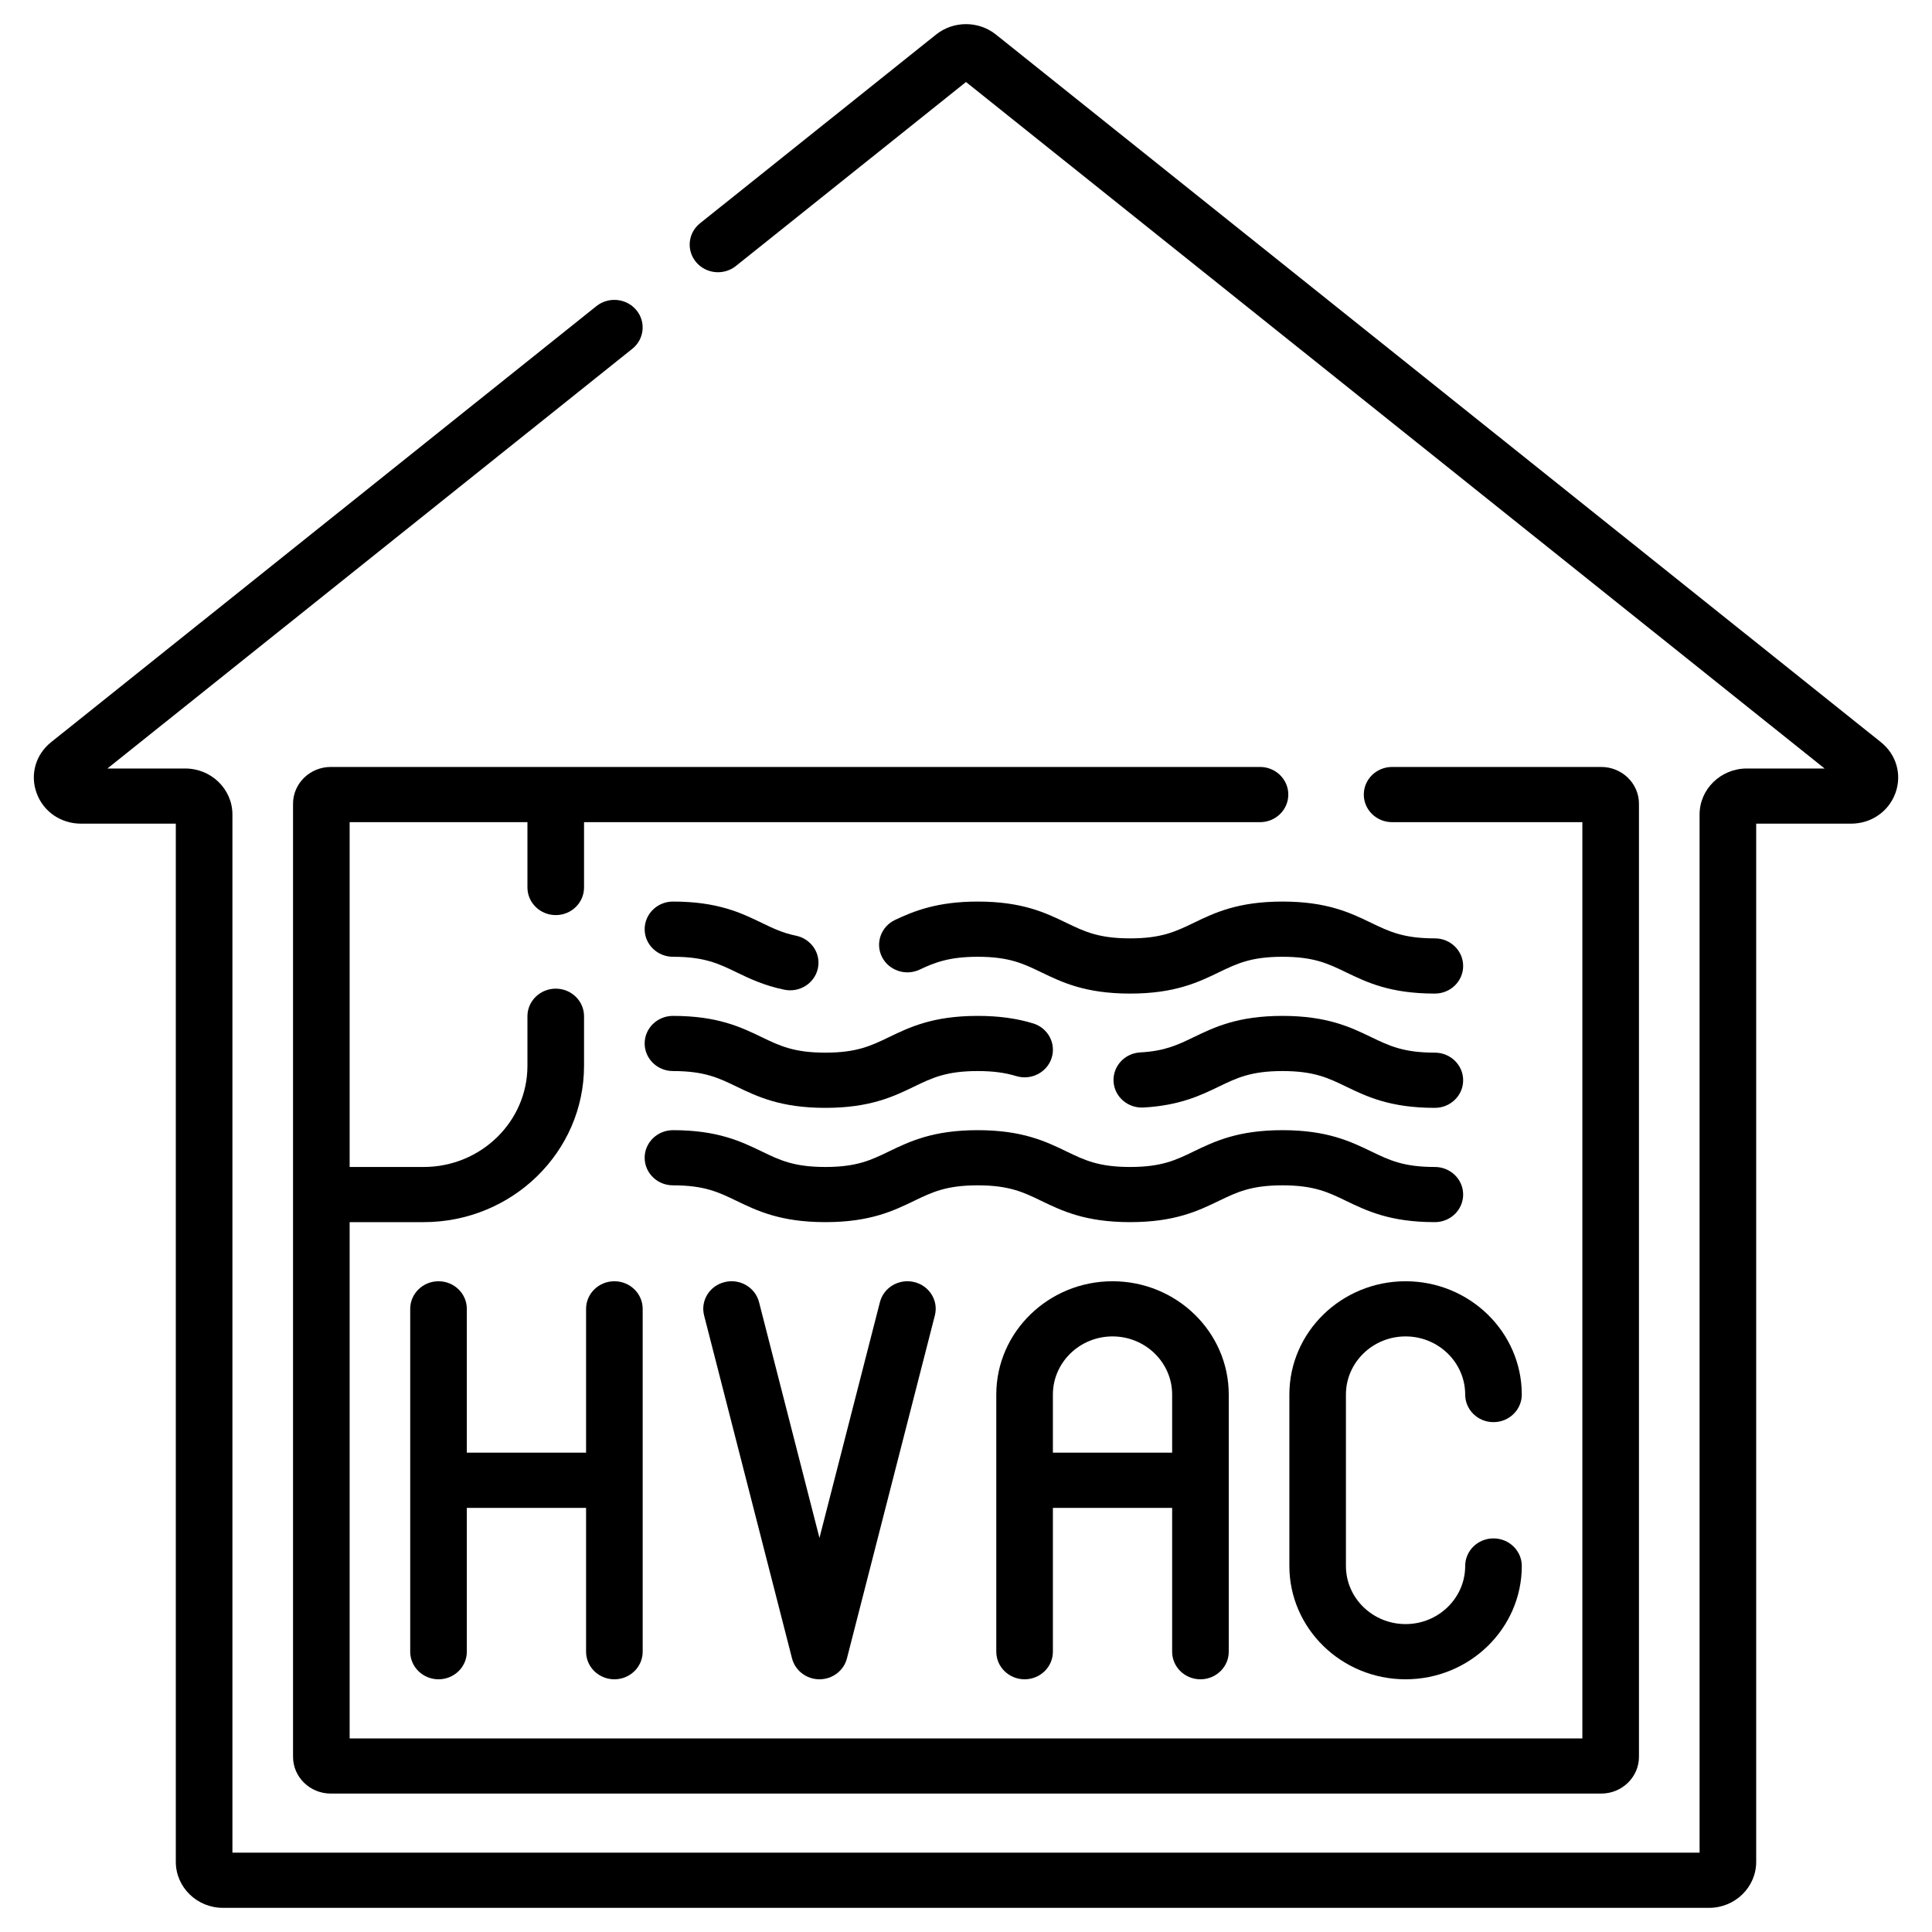
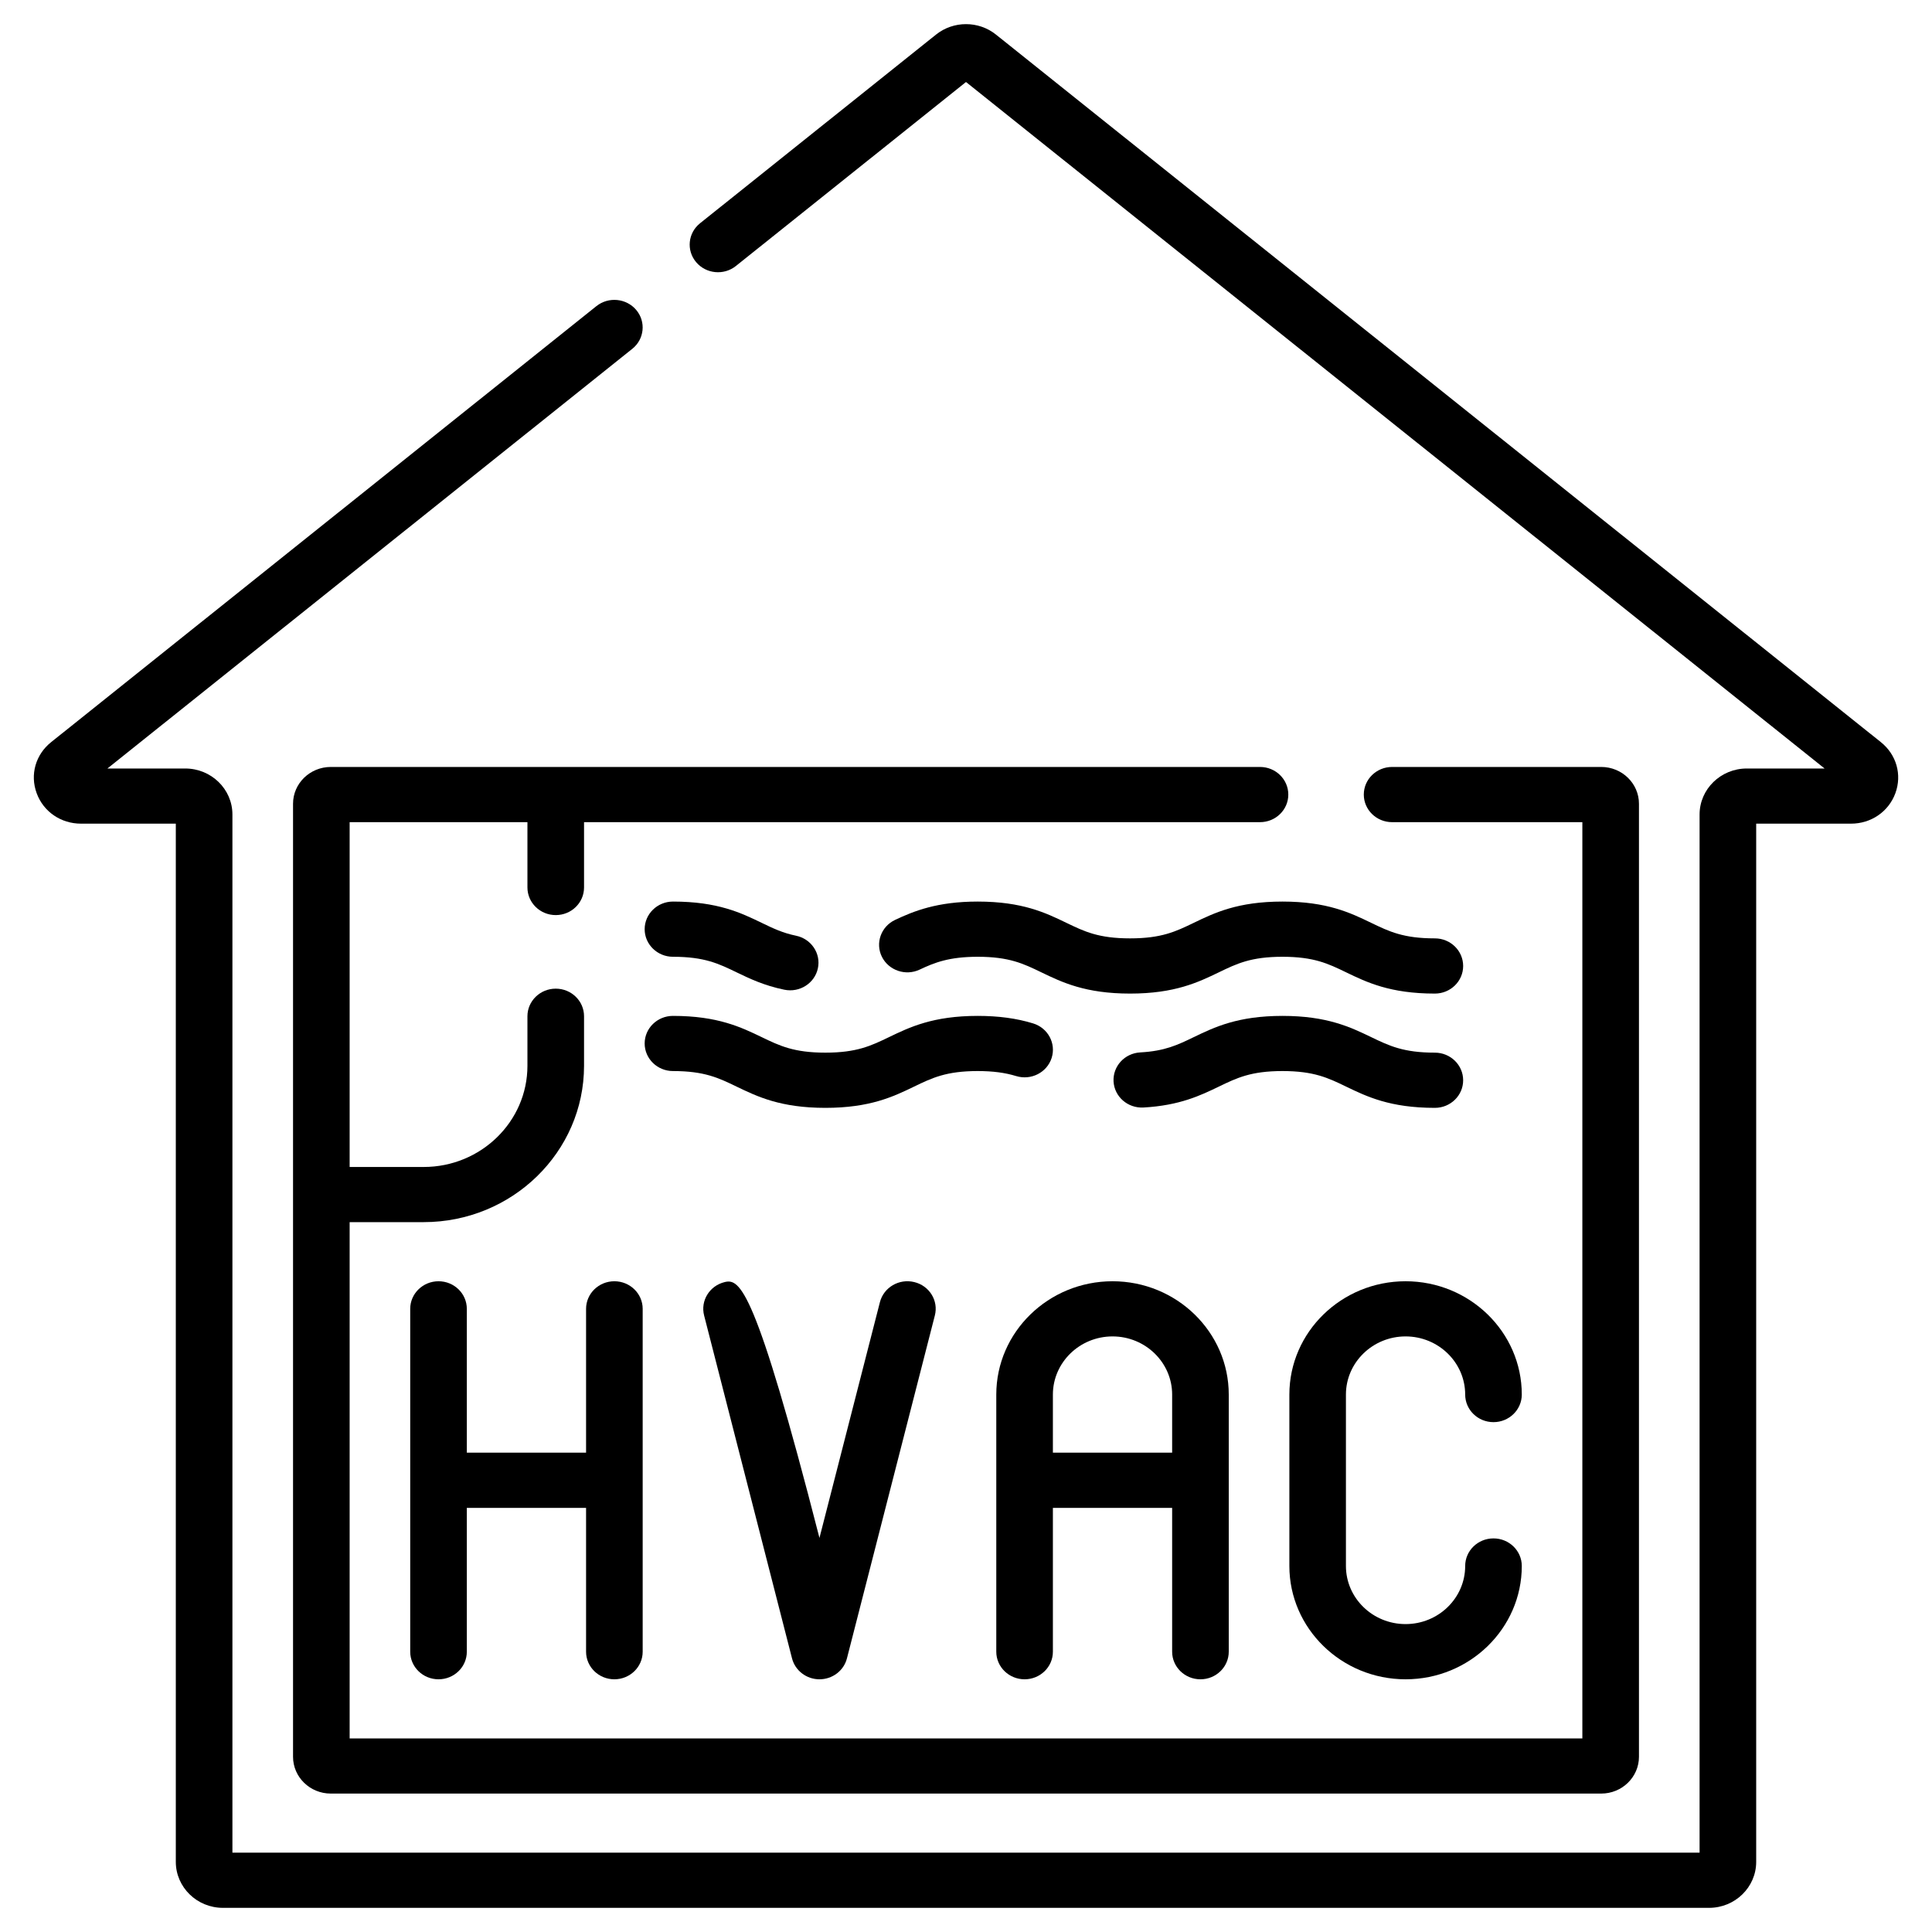
<svg xmlns="http://www.w3.org/2000/svg" width="40" height="40" viewBox="0 0 40 40" fill="none">
  <g clip-path="url(#clip0_858_9308)">
    <path d="M26.087 15.879H6.848C6.417 15.879 6.067 16.221 6.067 16.641V36.372C6.067 36.792 6.417 37.134 6.848 37.134H33.152C33.583 37.134 33.933 36.792 33.933 36.372V16.641C33.933 16.221 33.583 15.879 33.152 15.879H28.822C28.498 15.879 28.236 16.135 28.236 16.451C28.236 16.766 28.498 17.022 28.822 17.022H32.761V35.992H7.239V25.303H8.772C10.603 25.303 12.092 23.851 12.092 22.066V21.04C12.092 20.725 11.83 20.469 11.506 20.469C11.183 20.469 10.92 20.725 10.92 21.04V22.066C10.92 23.221 9.956 24.161 8.772 24.161H7.239V17.022H10.92V18.374C10.92 18.69 11.183 18.946 11.506 18.946C11.83 18.946 12.092 18.69 12.092 18.374V17.022H26.087C26.411 17.022 26.673 16.766 26.673 16.451C26.673 16.135 26.411 15.879 26.087 15.879Z" fill="black" />
    <path d="M38.941 15.365L20.619 0.715C20.261 0.428 19.74 0.428 19.381 0.715L14.493 4.623C14.243 4.823 14.207 5.183 14.412 5.427C14.617 5.671 14.986 5.707 15.236 5.507L20 1.698L37.776 15.911H36.165C35.627 15.911 35.188 16.338 35.188 16.863V38.357H4.812V16.863C4.812 16.338 4.374 15.911 3.835 15.911H2.224L13.091 7.222C13.341 7.022 13.378 6.662 13.173 6.418C12.968 6.174 12.598 6.138 12.348 6.338L1.059 15.365C0.736 15.623 0.618 16.038 0.759 16.422C0.899 16.805 1.26 17.053 1.678 17.053H3.64V38.548C3.64 39.073 4.078 39.5 4.616 39.5H35.384C35.922 39.5 36.36 39.073 36.36 38.548V17.053H38.322C38.74 17.053 39.101 16.805 39.242 16.422C39.382 16.038 39.264 15.623 38.941 15.365Z" fill="black" />
    <path d="M24.854 34.768C25.177 34.768 25.44 34.512 25.44 34.197V28.873C25.44 27.579 24.36 26.527 23.034 26.527C21.707 26.527 20.627 27.579 20.627 28.873V34.197C20.627 34.512 20.89 34.768 21.213 34.768C21.537 34.768 21.799 34.512 21.799 34.197V31.219H24.268V34.197C24.268 34.512 24.53 34.768 24.854 34.768ZM21.799 30.076V28.873C21.799 28.209 22.353 27.669 23.034 27.669C23.714 27.669 24.268 28.209 24.268 28.873V30.076H21.799Z" fill="black" />
    <path d="M29.101 27.669C29.781 27.669 30.335 28.209 30.335 28.873C30.335 29.188 30.597 29.444 30.921 29.444C31.244 29.444 31.507 29.188 31.507 28.873C31.507 27.579 30.427 26.527 29.101 26.527C27.774 26.527 26.695 27.579 26.695 28.873V32.422C26.695 33.715 27.774 34.768 29.101 34.768C30.427 34.768 31.507 33.716 31.507 32.422C31.507 32.106 31.244 31.851 30.921 31.851C30.597 31.851 30.335 32.106 30.335 32.422C30.335 33.086 29.781 33.625 29.101 33.625C28.42 33.625 27.866 33.086 27.866 32.422V28.873C27.866 28.209 28.42 27.669 29.101 27.669Z" fill="black" />
    <path d="M12.72 34.768C13.043 34.768 13.306 34.512 13.306 34.197V27.098C13.306 26.783 13.043 26.527 12.72 26.527C12.396 26.527 12.134 26.783 12.134 27.098V30.076H9.665V27.098C9.665 26.783 9.403 26.527 9.079 26.527C8.756 26.527 8.493 26.783 8.493 27.098V34.197C8.493 34.512 8.756 34.768 9.079 34.768C9.403 34.768 9.665 34.512 9.665 34.197V31.219H12.134V34.197C12.134 34.512 12.396 34.768 12.72 34.768Z" fill="black" />
-     <path d="M18.218 26.959L16.966 31.841L15.715 26.959C15.636 26.653 15.318 26.467 15.004 26.544C14.69 26.62 14.499 26.93 14.578 27.236L16.398 34.335C16.463 34.589 16.698 34.768 16.966 34.768C17.235 34.768 17.47 34.589 17.535 34.335L19.355 27.236C19.434 26.93 19.243 26.62 18.929 26.544C18.615 26.467 18.297 26.653 18.218 26.959Z" fill="black" />
+     <path d="M18.218 26.959L16.966 31.841C15.636 26.653 15.318 26.467 15.004 26.544C14.69 26.62 14.499 26.93 14.578 27.236L16.398 34.335C16.463 34.589 16.698 34.768 16.966 34.768C17.235 34.768 17.47 34.589 17.535 34.335L19.355 27.236C19.434 26.93 19.243 26.62 18.929 26.544C18.615 26.467 18.297 26.653 18.218 26.959Z" fill="black" />
    <path d="M29.707 19.428C29.055 19.428 28.762 19.286 28.39 19.107C27.962 18.9 27.478 18.666 26.552 18.666C25.626 18.666 25.142 18.9 24.714 19.107C24.342 19.286 24.049 19.428 23.397 19.428C22.745 19.428 22.452 19.286 22.08 19.107C21.652 18.9 21.168 18.666 20.242 18.666C19.404 18.666 18.919 18.863 18.531 19.046C18.24 19.184 18.118 19.526 18.259 19.81C18.401 20.093 18.751 20.212 19.042 20.074C19.349 19.929 19.651 19.809 20.242 19.809C20.894 19.809 21.188 19.951 21.56 20.131C21.987 20.337 22.471 20.571 23.397 20.571C24.323 20.571 24.807 20.337 25.235 20.131C25.607 19.951 25.9 19.809 26.552 19.809C27.204 19.809 27.498 19.951 27.87 20.131C28.297 20.337 28.781 20.571 29.707 20.571C30.031 20.571 30.293 20.315 30.293 20C30.293 19.684 30.031 19.428 29.707 19.428Z" fill="black" />
    <path d="M13.933 19.809C14.585 19.809 14.878 19.951 15.25 20.131C15.516 20.259 15.816 20.404 16.239 20.491C16.556 20.556 16.866 20.358 16.933 20.05C17 19.742 16.798 19.439 16.481 19.373C16.204 19.316 16.003 19.219 15.771 19.107C15.343 18.9 14.859 18.666 13.933 18.666C13.61 18.666 13.347 18.922 13.347 19.238C13.347 19.553 13.61 19.809 13.933 19.809Z" fill="black" />
    <path d="M23.673 22.93C24.424 22.888 24.855 22.68 25.235 22.497C25.607 22.317 25.9 22.175 26.552 22.175C27.204 22.175 27.498 22.317 27.87 22.497C28.297 22.703 28.781 22.937 29.707 22.937C30.031 22.937 30.293 22.681 30.293 22.366C30.293 22.05 30.031 21.794 29.707 21.794C29.056 21.794 28.762 21.652 28.39 21.473C27.962 21.267 27.478 21.033 26.552 21.033C25.626 21.033 25.142 21.267 24.715 21.473C24.381 21.634 24.119 21.761 23.607 21.789C23.284 21.807 23.037 22.076 23.055 22.392C23.073 22.706 23.349 22.947 23.673 22.93Z" fill="black" />
    <path d="M13.933 22.175C14.585 22.175 14.878 22.317 15.25 22.497C15.678 22.703 16.162 22.937 17.088 22.937C18.014 22.937 18.498 22.703 18.925 22.497C19.297 22.317 19.591 22.175 20.242 22.175C20.554 22.175 20.807 22.208 21.039 22.279C21.348 22.373 21.677 22.205 21.773 21.904C21.869 21.602 21.697 21.282 21.388 21.188C21.045 21.083 20.67 21.033 20.242 21.033C19.317 21.033 18.832 21.267 18.405 21.473C18.033 21.652 17.739 21.794 17.088 21.794C16.436 21.794 16.142 21.652 15.771 21.473C15.343 21.267 14.859 21.033 13.933 21.033C13.61 21.033 13.347 21.288 13.347 21.604C13.347 21.919 13.61 22.175 13.933 22.175Z" fill="black" />
-     <path d="M27.87 24.863C28.297 25.069 28.782 25.303 29.707 25.303C30.031 25.303 30.293 25.047 30.293 24.732C30.293 24.416 30.031 24.161 29.707 24.161C29.056 24.161 28.762 24.019 28.39 23.839C27.962 23.633 27.478 23.399 26.552 23.399C25.626 23.399 25.142 23.633 24.715 23.839C24.343 24.019 24.049 24.161 23.397 24.161C22.746 24.161 22.452 24.019 22.08 23.839C21.653 23.633 21.168 23.399 20.242 23.399C19.317 23.399 18.832 23.633 18.405 23.839C18.033 24.019 17.739 24.161 17.088 24.161C16.436 24.161 16.142 24.019 15.771 23.839C15.343 23.633 14.859 23.399 13.933 23.399C13.61 23.399 13.347 23.655 13.347 23.97C13.347 24.286 13.61 24.541 13.933 24.541C14.585 24.541 14.878 24.683 15.25 24.863C15.678 25.069 16.162 25.303 17.088 25.303C18.014 25.303 18.498 25.069 18.925 24.863C19.297 24.683 19.591 24.541 20.242 24.541C20.894 24.541 21.188 24.683 21.56 24.863C21.987 25.069 22.471 25.303 23.397 25.303C24.323 25.303 24.808 25.069 25.235 24.863C25.607 24.683 25.901 24.541 26.552 24.541C27.204 24.541 27.498 24.683 27.87 24.863Z" fill="black" />
  </g>
  <defs>
    <clipPath id="clip0_858_9308">
      <rect width="40" height="39" fill="white" transform="translate(0 0.5)" />
    </clipPath>
  </defs>
</svg>